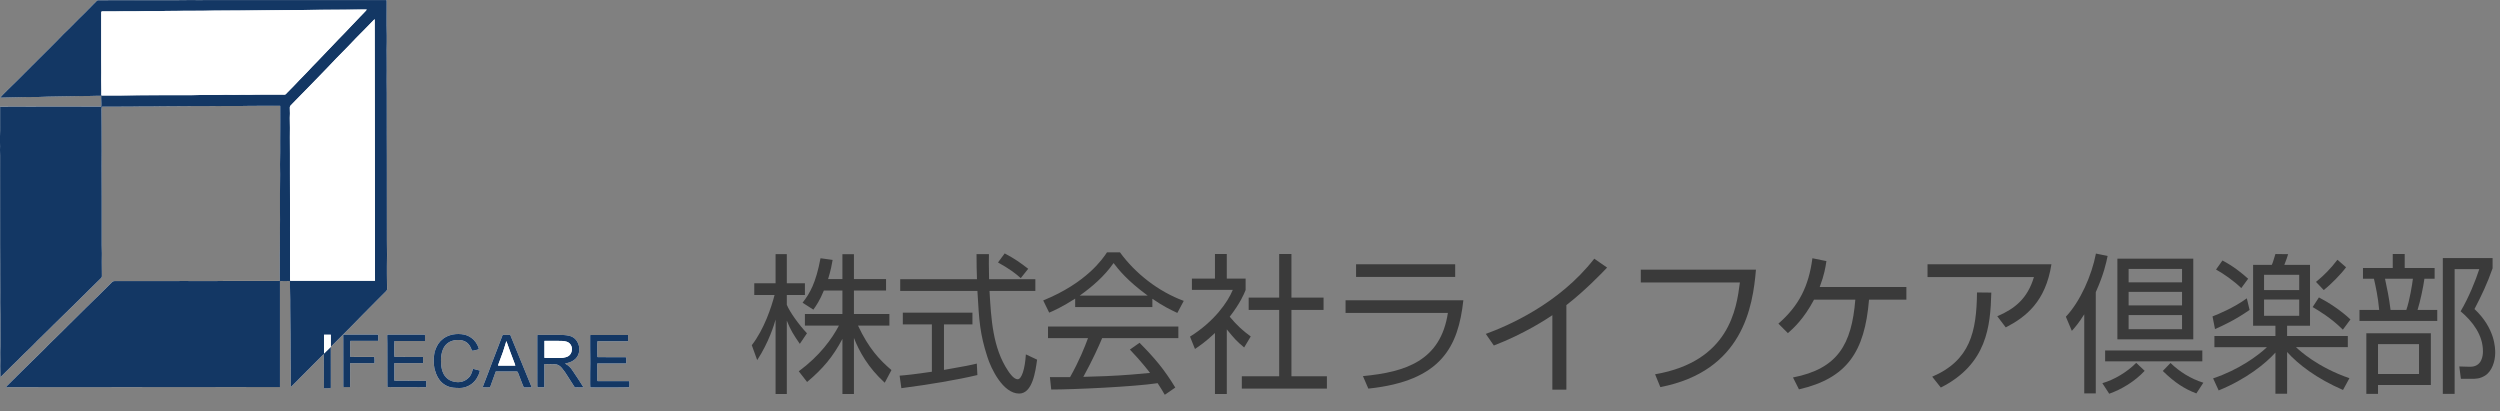
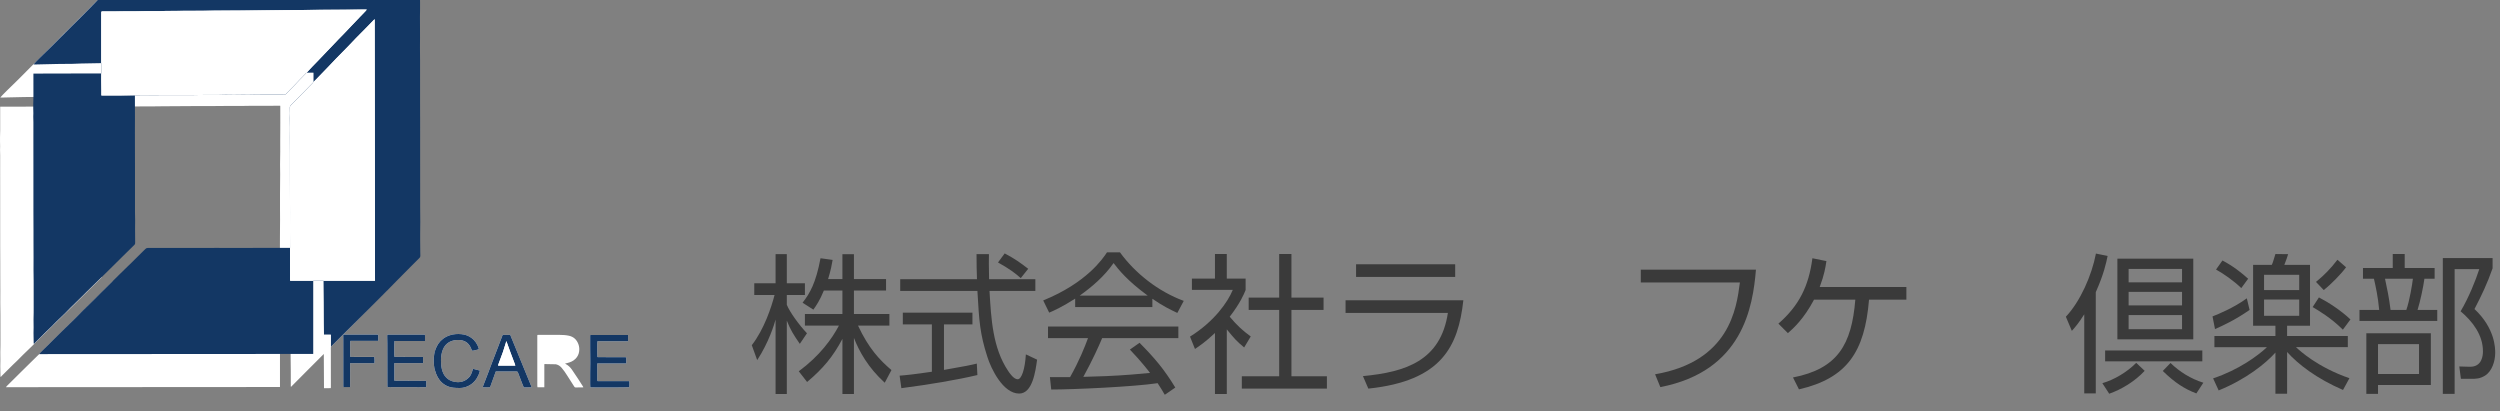
<svg xmlns="http://www.w3.org/2000/svg" id="b" data-name="レイヤー 2" viewBox="0 0 328.014 53.975">
  <rect x="0" y="0" width="328.014" height="53.975" fill="#808080" stroke="none" />
  <defs>
    <style>
      .d {
        fill: #fff;
      }

      .e {
        fill: #133764;
      }

      .f {
        fill: #3a3a3a;
      }
    </style>
  </defs>
  <g id="c" data-name="レイヤー 1">
    <g>
      <path class="d" d="M43.404,45.511c.245-.247.49-.495.736-.742.28-.281.56-.56.841-.84.055-.015.056.022.056.059.001.237.005.473.005.71.001,1.986.002,3.972.003,5.957,0,.039.007.078.012.124h.879c.003-1.042-.008-2.077.002-3.128h3.196c.006-.278.026-.538-.017-.815-.536,0-1.058,0-1.58,0-.526,0-1.052-.003-1.572-.004-.044-.185-.04-1.96.004-2.109h3.655c0-.145.004-.275,0-.405-.005-.134.021-.27-.024-.412-.064-.003-.122-.008-.181-.008-1.403,0-2.807,0-4.21,0-.076,0-.152.019-.228.029.418-.42.839-.839,1.255-1.261.492-.499.979-1.003,1.471-1.501.617-.626,1.237-1.249,1.857-1.873.372-.374.743-.749,1.121-1.118.08-.078.11-.161.107-.267-.006-.207-.008-.415-.01-.623-.005-.463-.01-.926-.013-1.389-.002-.317-.003-.634,0-.952.004-.499.016-.997.015-1.496,0-.611-.015-1.223-.015-1.834-.003-3.739-.003-7.478-.005-11.217,0-.896-.007-1.791-.007-2.687-.001-1.802,0-3.604-.001-5.405,0-.574-.012-1.147-.013-1.721-.001-.44.007-.88.007-1.32,0-.555-.002-1.11-.004-1.666-.001-.34-.007-.68-.006-1.021.002-.351.012-.702.015-1.052.003-.309.004-.618,0-.927-.005-.426-.016-.852-.021-1.277-.004-.318-.002-.636,0-.954.002-.72.005-1.439.007-2.159,0-.064-.008-.128-.014-.206-.202,0-.391,0-.58,0-1.88-.001-3.76-.003-5.64-.003-2.954,0-5.908,0-8.862,0-.604,0-1.208,0-1.811,0-.747,0-1.495,0-2.242,0-.848.001-1.696.005-2.544.006-.75,0-1.499-.003-2.249-.002-.189,0-.378.015-.567.013-.359-.002-.718-.016-1.077-.016-.444,0-.889.012-1.333.015-.503.004-1.005.006-1.508.007-.546.001-1.091,0-1.637,0-2.261.001-4.521.002-6.782.003-.321,0-.641-.002-.962,0-.076,0-.151.003-.213.068-.164.172-.335.337-.502.506-.341.346-.679.695-1.023,1.039-.328.328-.664.648-.992.975-.345.344-.682.695-1.027,1.039-.269.267-.55.523-.817.792-.343.345-.676.7-1.018,1.046-.4.405-.803.806-1.206,1.208-.653.65-1.307,1.298-1.959,1.949-.618.618-1.231,1.24-1.851,1.856-.455.452-.918.897-1.377,1.346-.195.191-.387.385-.578.58-.106.108-.205.223-.333.362.094.005.151.012.207.011.361-.007.722-.016,1.083-.025.607-.014,1.214-.03,1.821-.041.472-.008.945-.01,1.418-.014.163-.001.326.004.489-.001.42-.014.84-.038,1.26-.048.664-.016,1.328-.025,1.991-.037.717-.013,1.433-.026,2.15-.036.448-.006.897-.006,1.345-.013.359-.006.718-.018,1.078-.026.129-.003.258,0,.405,0-.024.485.053.944.01,1.42-4.426,0-8.839-.002-13.269.016,0,.08,0,.138,0,.197,0,.963.003,1.926.001,2.888,0,.306-.017.613-.023.919-.003.187-.002.375,0,.563.003.216.013.433.014.649,0,.147-.013.294-.012.44.002.249.017.497.018.746.002.729-.002,1.458-.002,2.187,0,1.094.003,2.188.003,3.282,0,2.114,0,4.228.002,6.341,0,.791.007,1.581.009,2.372.001.398-.001.797,0,1.195.002.796.007,1.593.008,2.389,0,.522-.007,1.043-.005,1.565.002.513.017,1.026.018,1.539.004,1.095.003,2.189.003,3.284,0,.268.002.535-.001.803-.004.293-.018.585-.018.878-.001.347.01.694.01,1.041,0,.257-.014.515-.013.772.002.411.011.822.021,1.233.001.053-.022.117.049.182.047-.055.086-.108.132-.154.483-.482.966-.963,1.451-1.442.177-.175.362-.341.539-.516.265-.263.523-.533.79-.794.398-.389.804-.771,1.201-1.161.224-.219.436-.452.659-.672.503-.496,1.011-.988,1.516-1.483.22-.216.435-.438.655-.654.423-.416.849-.829,1.273-1.244.34-.332.68-.662,1.019-.995.398-.391.795-.783,1.192-1.176.41-.405.818-.812,1.228-1.217.503-.497,1.008-.992,1.514-1.487.068-.066.1-.135.099-.235-.009-.632-.012-1.265-.013-1.897,0-.358.012-.715.01-1.073-.002-.362-.017-.724-.02-1.086-.004-.503,0-1.007,0-1.51,0-1.475.001-2.95,0-4.425-.002-1.503-.009-3.006-.011-4.509,0-.646.006-1.292.006-1.938,0-1.059-.003-2.117-.007-3.176-.003-.753-.012-1.507-.014-2.26,0-.116.018-.232.029-.355.072-.005.131-.012.189-.012.522,0,1.045.001,1.567,0,.834-.003,1.668-.008,2.502-.014.364-.003.728-.013,1.091-.015.332-.002.663.007.995.004.526-.004,1.051-.016,1.577-.019,1.319-.01,2.637-.019,3.956-.025.963-.004,1.925-.002,2.888-.006.647-.003,1.293-.014,1.94-.016.543-.002,1.085.006,1.628.003.425-.002.849-.018,1.274-.02,1.145-.004,2.29-.003,3.435-.004.121,0,.243,0,.368,0,.004.05.008.079.008.108,0,.688.002,1.377.002,2.065,0,.337-.001.675-.003,1.012-.002.475-.007.95-.008,1.424,0,.48.006.96.002,1.44-.004.557-.021,1.113-.023,1.669-.002.429.017.858.015,1.287-.003.856-.016,1.711-.021,2.567-.004.625-.002,1.249,0,1.874.001.492.01.984.008,1.476-.002.736-.012,1.473-.016,2.209-.003.587,0,1.174-.005,1.762-.002.211-.022.423-.021.634.001.43.014.859.016,1.289.001.34-.013.681-.012,1.021,0,.311.013.623.017.935,0,.068-.015.136-.024.206-.054.004-.089.008-.125.008-.731,0-1.462,0-2.193,0-1.456,0-2.911,0-4.367,0-1.044.001-2.088.007-3.132.007-.966,0-1.932-.005-2.898-.005-.785,0-1.57.007-2.355.007-2.196.001-4.391.001-6.587-.002-.135,0-.233.038-.329.134-.6.602-1.206,1.199-1.811,1.796-.161.158-.325.313-.486.47-.4.39-.801.779-1.199,1.171-.38.374-.757.753-1.137,1.128-.431.426-.864.85-1.294,1.277-.283.28-.561.565-.846.845-.47.462-.946.917-1.414,1.381-.341.338-.671.687-1.012,1.025-.447.443-.9.878-1.35,1.318-.462.453-.922.907-1.381,1.361-.625.618-1.249,1.238-1.873,1.858-.044.044-.079.097-.136.167,12.005-.008,23.975-.015,35.958-.023v-13.901c.444-.005.874-.014,1.316.001,0,.256-.003.487,0,.718.009.575.022,1.149.03,1.724.004.32,0,.64.001.96.003.446.007.892.012,1.338.008.79.02,1.581.025,2.371.006.933.006,1.865.012,2.798.004.645.018,1.29.022,1.935.004.534.001,1.069.001,1.603v.4c.015.006.03.012.045.018.706-.717,1.42-1.426,2.128-2.141.707-.713,1.412-1.427,2.158-2.16.008,1.527.016,3.006.025,4.496.312-.012.599.012.889-.014.006-.061.014-.101.014-.142,0-1.76-.002-3.521-.004-5.281l-.003.004ZM71.419,47.801c.03-.026.035-.034.039-.034.492.009.984.018,1.476.028.029,0,.056.017.085.024.276.069.49.231.673.441.281.322.515.678.743,1.039.304.481.614.958.919,1.438.042.067.085.101.169.099.309-.007.617-.005.926-.008.027,0,.053-.012.094-.021-.038-.064-.065-.115-.096-.164-.197-.311-.392-.624-.594-.931-.27-.412-.54-.824-.823-1.226-.203-.288-.453-.532-.767-.702-.039-.021-.075-.05-.128-.085.092-.019.162-.032.231-.048.438-.102.842-.261,1.164-.596.245-.254.394-.56.449-.892.056-.337.032-.682-.094-1.014-.224-.587-.619-.967-1.244-1.1-.403-.086-.811-.108-1.221-.11-.916-.006-1.832-.002-2.747-.002-.052,0-.104.006-.166.01-.004.061-.011.113-.011.165,0,1.336,0,2.671,0,4.007,0,.836,0,1.672.002,2.509,0,.062.014.125.022.188h.899v-3.012ZM78.414,50.008c-.02-.043-.047-.074-.047-.106-.002-.731-.002-1.463-.002-2.213h3.803c0-.254,0-.491,0-.727,0-.081-.056-.093-.122-.094-.214,0-.427-.005-.641-.005-.962,0-1.924,0-2.886-.001-.046,0-.091-.009-.133-.013-.038-.19-.032-1.939.005-2.071h4.016v-.825h-4.96c-.005.043-.013.083-.013.123,0,.486-.003.972,0,1.458.004.695.015,1.389.016,2.084,0,.455-.012.91-.015,1.365-.003.476-.003.952-.001,1.428,0,.139.011.277.016.412.381.037,4.982.022,5.121-.018-.002-.259.033-.522-.011-.797h-4.147ZM55.746,43.913h-4.919c-.008.043-.024.088-.023.133.005.363.017.726.018,1.089.003,1.068.002,2.137.003,3.205,0,.773,0,1.546.003,2.319,0,.039.011.078.017.118.034.005.057.01.08.011.493.003.986.006,1.479.007.83.002,1.661.002,2.491.003.302,0,.605-.002.907.002.092.001.13-.035.128-.126-.003-.101,0-.202,0-.303v-.399c-1.411-.008-2.796-.016-4.191-.024v-2.302h3.773c.001-.279.005-.537-.007-.817-.646,0-1.268,0-1.89,0-.622,0-1.244-.003-1.861-.005-.045-.24-.033-1.961.01-2.08h3.998c0-.242,0-.472,0-.703,0-.035-.009-.069-.016-.128M69.761,50.816c-.948-2.315-1.881-4.595-2.817-6.88h-.988c-.038.094-.072.176-.104.258-.195.509-.388,1.019-.583,1.528-.218.57-.439,1.139-.657,1.709-.195.51-.385,1.021-.58,1.531-.216.564-.435,1.127-.651,1.691-.017.046-.018.098-.028.157.075.006.128.015.18.014.205-.001.41-.018.614-.004.117.008.165-.041.198-.132.103-.284.205-.568.308-.853.13-.362.261-.723.395-1.095h1.345c.454,0,.909,0,1.363,0,.087,0,.161.022.194.119.036.106.08.21.12.315.147.382.292.764.44,1.145.066.17.14.337.211.508.343-.01.673.021,1.039-.011M62.052,48.387c-.032.115-.054.202-.08.286-.092.29-.201.574-.407.803-.52.578-1.19.76-1.925.621-.908-.171-1.449-.757-1.664-1.651-.096-.4-.127-.805-.121-1.216.007-.435.067-.859.215-1.268.206-.571.578-.987,1.152-1.205.326-.123.667-.16,1.014-.145.669.028,1.179.313,1.488.921.067.131.123.269.178.405.03.073.07.1.149.079.115-.03.231-.051.347-.078.143-.034.285-.071.425-.106,0-.035.004-.053,0-.07-.163-.584-.482-1.07-.968-1.429-.393-.29-.848-.45-1.337-.491-.512-.043-1.017-.014-1.513.151-.326.109-.627.265-.894.469-.474.363-.79.853-.985,1.412-.242.695-.263,1.413-.176,2.138.044.361.143.707.275,1.045.233.597.592,1.092,1.143,1.434.338.21.71.33,1.1.377.288.034.58.037.87.038.396.001.769-.101,1.125-.277.637-.316,1.059-.824,1.334-1.465.072-.166.114-.345.176-.539-.313-.081-.609-.158-.922-.239" />
-       <path class="e" d="M44.98,43.93c-.28.28-.561.559-.841.84-.246.247-.49.495-.736.742v-1.591h-.887v2.463c.114-.113.205-.203.296-.292.198-.195.396-.39.594-.585.001,1.76.003,3.521.004,5.281,0,.041-.008.082-.014.142-.29.027-.577.002-.889.014-.008-1.491-.016-2.969-.025-4.496-.745.733-1.451,1.448-2.158,2.16-.709.715-1.422,1.424-2.128,2.141-.015-.006-.03-.012-.045-.018v-.4c0-.534.003-1.069-.001-1.603-.005-.645-.018-1.29-.022-1.935-.006-.933-.005-1.865-.012-2.798-.005-.79-.017-1.581-.025-2.371-.005-.446-.009-.892-.012-1.338-.002-.32.003-.64-.001-.96-.008-.574-.021-1.149-.03-1.724-.003-.231,0-.462,0-.718-.442-.015-.872-.007-1.316-.001v13.901c-11.983.008-23.954.015-35.958.023.057-.07.092-.123.135-.167.623-.62,1.248-1.239,1.873-1.858.46-.455.92-.909,1.381-1.361.449-.44.903-.876,1.349-1.318.341-.338.671-.687,1.012-1.025.468-.463.944-.919,1.414-1.381.284-.279.563-.564.846-.845.431-.426.864-.85,1.294-1.276.379-.375.756-.753,1.137-1.128.398-.392.799-.781,1.199-1.171.162-.157.326-.312.486-.47.605-.597,1.211-1.194,1.812-1.796.096-.097.194-.134.329-.134,2.196.004,4.391.003,6.587.002.785,0,1.57-.007,2.355-.007.966,0,1.932.005,2.898.005,1.044,0,2.088-.006,3.132-.007,1.456-.002,2.911,0,4.367,0,.731,0,1.462,0,2.193,0,.035,0,.071-.004.125-.008.009-.07.025-.138.024-.206-.003-.312-.016-.623-.017-.935,0-.34.013-.681.012-1.021-.001-.43-.015-.859-.016-1.289,0-.211.02-.423.021-.634.004-.587.002-1.174.005-1.762.004-.736.014-1.473.016-2.209.002-.492-.007-.984-.008-1.476-.002-.625-.003-1.249,0-1.874.005-.856.018-1.711.021-2.567.002-.429-.017-.858-.015-1.287.002-.556.019-1.113.023-1.669.004-.48-.003-.96-.002-1.44,0-.475.005-.95.007-1.425.002-.337.003-.675.003-1.012,0-.688,0-1.376-.002-2.065,0-.029-.004-.058-.008-.108-.125,0-.247,0-.369,0-1.145.001-2.29,0-3.435.004-.425.001-.849.018-1.274.02-.543.003-1.085-.006-1.628-.003-.647.002-1.293.013-1.94.016-.963.004-1.925.002-2.888.006-1.319.006-2.637.015-3.956.025-.526.004-1.051.016-1.577.02-.332.003-.663-.006-.995-.004-.364.002-.727.012-1.091.015-.834.006-1.668.011-2.502.014-.522.002-1.045,0-1.567,0-.059,0-.117.007-.189.012-.01.124-.029.24-.029.355.003.753.011,1.507.014,2.26.004,1.059.007,2.117.007,3.176,0,.646-.007,1.292-.006,1.938.002,1.503.009,3.006.011,4.509.002,1.475,0,2.95,0,4.425,0,.503-.003,1.007,0,1.51.003.362.018.724.02,1.086.002.358-.011.715-.01,1.073,0,.632.004,1.265.013,1.897.001.1-.03.168-.098.235-.506.494-1.01.99-1.514,1.487-.41.405-.818.812-1.228,1.217-.397.392-.794.785-1.192,1.176-.339.333-.679.663-1.019.995-.425.415-.85.828-1.273,1.244-.22.216-.435.438-.655.654-.505.495-1.012.987-1.516,1.483-.223.22-.435.453-.659.672-.398.39-.803.772-1.201,1.161-.267.261-.525.532-.79.794-.177.175-.362.341-.539.516-.485.479-.968.961-1.451,1.442-.046.046-.085.099-.132.154-.071-.065-.048-.129-.049-.182-.01-.411-.019-.822-.021-1.233-.001-.257.013-.515.013-.772,0-.347-.011-.694-.01-1.041,0-.293.015-.585.018-.878.003-.267.001-.535.001-.803,0-1.095,0-2.189-.003-3.284-.002-.513-.016-1.026-.018-1.539-.002-.522.005-1.043.005-1.565,0-.796-.006-1.592-.008-2.389,0-.398.002-.797,0-1.195-.003-.791-.009-1.581-.009-2.372-.002-2.114-.001-4.228-.002-6.341,0-1.094-.003-2.188-.003-3.282,0-.729.004-1.458.002-2.187,0-.248-.015-.497-.018-.746-.001-.147.013-.294.012-.44-.001-.216-.011-.433-.014-.649-.003-.188-.004-.375,0-.563.006-.306.022-.613.023-.919.002-.963,0-1.926-.001-2.888v-.197c4.43-.019,8.843-.017,13.269-.016.043-.476-.034-.935-.01-1.42-.148,0-.277-.002-.405,0-.359.008-.718.021-1.078.026-.448.007-.897.006-1.345.013-.717.01-1.433.024-2.15.036-.664.012-1.328.02-1.991.037-.42.01-.84.034-1.26.048-.163.005-.326,0-.489.001-.472.004-.945.005-1.418.014-.607.011-1.214.027-1.821.041-.361.008-.722.018-1.083.025-.056.001-.113-.006-.207-.011.128-.139.227-.254.333-.362.19-.195.383-.389.578-.58.458-.449.921-.894,1.377-1.346.62-.616,1.233-1.239,1.851-1.856.652-.651,1.306-1.299,1.959-1.949.403-.402.807-.803,1.206-1.208.342-.346.675-.701,1.018-1.046.268-.269.548-.525.817-.792.345-.343.683-.695,1.027-1.039.328-.327.664-.647.992-.975.344-.344.682-.693,1.023-1.039.167-.169.338-.334.502-.506.062-.065.137-.068.213-.068.321-.002.641,0,.962,0,2.26,0,4.521-.002,6.781-.003.546,0,1.091,0,1.637,0,.503-.001,1.005-.003,1.508-.007.444-.004.889-.015,1.333-.015.359,0,.718.014,1.077.016.189.001.378-.013.567-.013.75,0,1.499.003,2.249.002.848,0,1.696-.005,2.544-.006.747-.001,1.495,0,2.242,0,.604,0,1.208,0,1.811,0,2.954,0,5.908,0,8.862,0,1.88,0,3.76.002,5.64.003.189,0,.378,0,.58,0,.005.078.014.142.014.206-.002.72-.005,1.439-.007,2.159,0,.318-.003.636,0,.954.005.426.016.852.021,1.277.003.309.003.618,0,.927-.003.351-.013.701-.015,1.052-.002.34.005.68.006,1.021.002.555.004,1.111.004,1.666,0,.44-.008.88-.007,1.32.002.574.013,1.147.013,1.721.002,1.802,0,3.604.001,5.405,0,.896.007,1.791.007,2.687.002,3.739.002,7.478.005,11.217,0,.611.015,1.223.015,1.834,0,.499-.011.997-.015,1.496-.002.317-.002.634,0,.952.003.463.008.926.013,1.389.002.208.004.415.01.623.003.107-.027.189-.107.267-.377.369-.748.744-1.12,1.119-.62.624-1.239,1.247-1.857,1.873-.492.499-.979,1.002-1.471,1.501-.416.422-.837.841-1.255,1.261h0ZM13.3,12.523c.169,0,.317,0,.465,0,.658,0,1.316.006,1.974.001.813-.005,1.627-.023,2.44-.028,1.112-.007,2.225-.01,3.337-.012.708-.002,1.416,0,2.124,0,.517,0,1.033.004,1.55-.001.48-.005.96-.024,1.44-.027.605-.004,1.21.005,1.815,0,.39-.003.78-.026,1.171-.029.35-.003.7.015,1.05.015.409,0,.818-.012,1.227-.015.23-.001.46.009.69.007.354-.004.707-.02,1.061-.021,1.133-.003,2.265.002,3.398-.003.464-.002.333.072.658-.272.012-.013.026-.025.038-.038.271-.274.543-.547.811-.824.239-.247.472-.501.711-.749.338-.35.681-.694,1.019-1.045.243-.252.477-.512.719-.765.258-.27.523-.535.782-.804.357-.372.711-.747,1.067-1.12.226-.236.454-.469.679-.706.282-.295.56-.594.844-.888.279-.29.565-.575.844-.865.329-.342.654-.688.981-1.032.347-.365.694-.729,1.043-1.093.218-.227.439-.451.656-.679.078-.082.165-.159.23-.279-.238,0-.454-.002-.67,0-.701.006-1.402.016-2.102.02-1.057.006-2.114.006-3.171.013-.724.005-1.448.017-2.172.024-1.051.011-2.102.021-3.153.03-.715.006-1.429.01-2.144.016-.955.008-1.909.019-2.864.024-1.229.007-2.459.006-3.688.013-.54.003-1.08.019-1.621.022-.773.004-1.546,0-2.318.003-.353.001-.705.011-1.058.013-.471.003-.942,0-1.412.005-.229.003-.458.023-.686.024-.528.003-1.055-.004-1.583,0-.555.004-1.111.019-1.666.023-.585.005-1.17,0-1.755.003-.361.002-.722.011-1.083.012-.511.002-1.023,0-1.534.001-.131,0-.15.026-.152.158-.002.204-.006.408-.006.612-.001.419,0,.839,0,1.258,0,1.415-.001,2.83,0,4.245,0,.571.009,1.143.01,1.714,0,.317-.01.634-.008.95.002.446.012.892.017,1.338.003.246,0,.493,0,.748M49.159,2.529c-.039.022-.055.028-.065.039-.284.294-.566.59-.853.882-.441.45-.884.897-1.327,1.344-.067.068-.136.134-.201.202-.356.373-.709.751-1.069,1.12-.509.523-1.025,1.039-1.534,1.561-.289.297-.57.602-.856.901-.329.343-.659.685-.99,1.026-.578.597-1.157,1.193-1.737,1.789-.339.348-.68.694-1.02,1.041-.448.458-.893.92-1.344,1.375-.105.105-.148.213-.138.363.017.238.016.477.015.715,0,.198-.017.396-.016.593.002.427.014.854.016,1.282.002.43-.006.86-.006,1.29,0,.676.007,1.352.008,2.028.001.879-.001,1.758,0,2.637.003,1.736.007,3.471.01,5.207,0,.74-.003,1.481-.003,2.222,0,.748.005,1.496.006,2.244.001,1.427,0,2.855.001,4.282,0,.051.008.103.013.161h11.134c-.015-11.435-.03-22.86-.044-34.304" />
-       <path class="e" d="M71.419,47.802v3.012h-.899c-.008-.063-.022-.125-.022-.188-.002-.836-.002-1.672-.002-2.509,0-1.336,0-2.671,0-4.007,0-.052.007-.104.011-.165.063-.004.114-.01.166-.01.916,0,1.832-.005,2.748.002.409.003.817.024,1.221.11.624.133,1.019.514,1.244,1.1.127.332.151.678.094,1.014-.055.332-.205.638-.449.892-.323.335-.726.495-1.164.596-.069.016-.139.029-.231.048.053.036.088.064.128.085.314.17.565.414.767.702.283.402.553.815.823,1.226.202.308.397.62.594.931.031.049.059.1.096.164-.041.01-.068.021-.094.021-.309.003-.617.001-.926.008-.084.002-.127-.032-.169-.099-.304-.48-.615-.957-.918-1.438-.228-.361-.462-.717-.743-1.039-.183-.21-.398-.372-.673-.442-.029-.007-.057-.024-.085-.024-.492-.011-.984-.02-1.476-.028-.004,0-.009.007-.039.034M71.437,46.95c.209.007.408.018.607.019.487.003.975-.004,1.462.003.253.004.496-.044.736-.109.213-.058.406-.16.552-.338.174-.212.239-.447.244-.722.008-.467-.298-.846-.671-.965-.198-.063-.401-.094-.606-.103-.308-.013-.617-.013-.926-.015-.461-.002-.923,0-1.397,0v2.23Z" />
+       <path class="e" d="M44.98,43.93c-.28.28-.561.559-.841.84-.246.247-.49.495-.736.742v-1.591h-.887v2.463v-.4c0-.534.003-1.069-.001-1.603-.005-.645-.018-1.29-.022-1.935-.006-.933-.005-1.865-.012-2.798-.005-.79-.017-1.581-.025-2.371-.005-.446-.009-.892-.012-1.338-.002-.32.003-.64-.001-.96-.008-.574-.021-1.149-.03-1.724-.003-.231,0-.462,0-.718-.442-.015-.872-.007-1.316-.001v13.901c-11.983.008-23.954.015-35.958.023.057-.07.092-.123.135-.167.623-.62,1.248-1.239,1.873-1.858.46-.455.92-.909,1.381-1.361.449-.44.903-.876,1.349-1.318.341-.338.671-.687,1.012-1.025.468-.463.944-.919,1.414-1.381.284-.279.563-.564.846-.845.431-.426.864-.85,1.294-1.276.379-.375.756-.753,1.137-1.128.398-.392.799-.781,1.199-1.171.162-.157.326-.312.486-.47.605-.597,1.211-1.194,1.812-1.796.096-.097.194-.134.329-.134,2.196.004,4.391.003,6.587.002.785,0,1.57-.007,2.355-.007.966,0,1.932.005,2.898.005,1.044,0,2.088-.006,3.132-.007,1.456-.002,2.911,0,4.367,0,.731,0,1.462,0,2.193,0,.035,0,.071-.004.125-.008.009-.07.025-.138.024-.206-.003-.312-.016-.623-.017-.935,0-.34.013-.681.012-1.021-.001-.43-.015-.859-.016-1.289,0-.211.02-.423.021-.634.004-.587.002-1.174.005-1.762.004-.736.014-1.473.016-2.209.002-.492-.007-.984-.008-1.476-.002-.625-.003-1.249,0-1.874.005-.856.018-1.711.021-2.567.002-.429-.017-.858-.015-1.287.002-.556.019-1.113.023-1.669.004-.48-.003-.96-.002-1.44,0-.475.005-.95.007-1.425.002-.337.003-.675.003-1.012,0-.688,0-1.376-.002-2.065,0-.029-.004-.058-.008-.108-.125,0-.247,0-.369,0-1.145.001-2.29,0-3.435.004-.425.001-.849.018-1.274.02-.543.003-1.085-.006-1.628-.003-.647.002-1.293.013-1.94.016-.963.004-1.925.002-2.888.006-1.319.006-2.637.015-3.956.025-.526.004-1.051.016-1.577.02-.332.003-.663-.006-.995-.004-.364.002-.727.012-1.091.015-.834.006-1.668.011-2.502.014-.522.002-1.045,0-1.567,0-.059,0-.117.007-.189.012-.01.124-.029.24-.029.355.003.753.011,1.507.014,2.26.004,1.059.007,2.117.007,3.176,0,.646-.007,1.292-.006,1.938.002,1.503.009,3.006.011,4.509.002,1.475,0,2.95,0,4.425,0,.503-.003,1.007,0,1.51.003.362.018.724.02,1.086.002.358-.011.715-.01,1.073,0,.632.004,1.265.013,1.897.001.1-.03.168-.098.235-.506.494-1.01.99-1.514,1.487-.41.405-.818.812-1.228,1.217-.397.392-.794.785-1.192,1.176-.339.333-.679.663-1.019.995-.425.415-.85.828-1.273,1.244-.22.216-.435.438-.655.654-.505.495-1.012.987-1.516,1.483-.223.22-.435.453-.659.672-.398.39-.803.772-1.201,1.161-.267.261-.525.532-.79.794-.177.175-.362.341-.539.516-.485.479-.968.961-1.451,1.442-.046.046-.085.099-.132.154-.071-.065-.048-.129-.049-.182-.01-.411-.019-.822-.021-1.233-.001-.257.013-.515.013-.772,0-.347-.011-.694-.01-1.041,0-.293.015-.585.018-.878.003-.267.001-.535.001-.803,0-1.095,0-2.189-.003-3.284-.002-.513-.016-1.026-.018-1.539-.002-.522.005-1.043.005-1.565,0-.796-.006-1.592-.008-2.389,0-.398.002-.797,0-1.195-.003-.791-.009-1.581-.009-2.372-.002-2.114-.001-4.228-.002-6.341,0-1.094-.003-2.188-.003-3.282,0-.729.004-1.458.002-2.187,0-.248-.015-.497-.018-.746-.001-.147.013-.294.012-.44-.001-.216-.011-.433-.014-.649-.003-.188-.004-.375,0-.563.006-.306.022-.613.023-.919.002-.963,0-1.926-.001-2.888v-.197c4.43-.019,8.843-.017,13.269-.016.043-.476-.034-.935-.01-1.42-.148,0-.277-.002-.405,0-.359.008-.718.021-1.078.026-.448.007-.897.006-1.345.013-.717.01-1.433.024-2.15.036-.664.012-1.328.02-1.991.037-.42.01-.84.034-1.26.048-.163.005-.326,0-.489.001-.472.004-.945.005-1.418.014-.607.011-1.214.027-1.821.041-.361.008-.722.018-1.083.025-.056.001-.113-.006-.207-.011.128-.139.227-.254.333-.362.19-.195.383-.389.578-.58.458-.449.921-.894,1.377-1.346.62-.616,1.233-1.239,1.851-1.856.652-.651,1.306-1.299,1.959-1.949.403-.402.807-.803,1.206-1.208.342-.346.675-.701,1.018-1.046.268-.269.548-.525.817-.792.345-.343.683-.695,1.027-1.039.328-.327.664-.647.992-.975.344-.344.682-.693,1.023-1.039.167-.169.338-.334.502-.506.062-.065.137-.068.213-.068.321-.002.641,0,.962,0,2.26,0,4.521-.002,6.781-.003.546,0,1.091,0,1.637,0,.503-.001,1.005-.003,1.508-.007.444-.004.889-.015,1.333-.015.359,0,.718.014,1.077.016.189.001.378-.013.567-.013.75,0,1.499.003,2.249.002.848,0,1.696-.005,2.544-.006.747-.001,1.495,0,2.242,0,.604,0,1.208,0,1.811,0,2.954,0,5.908,0,8.862,0,1.88,0,3.76.002,5.64.003.189,0,.378,0,.58,0,.005.078.014.142.014.206-.002.72-.005,1.439-.007,2.159,0,.318-.003.636,0,.954.005.426.016.852.021,1.277.003.309.003.618,0,.927-.003.351-.013.701-.015,1.052-.002.34.005.68.006,1.021.002.555.004,1.111.004,1.666,0,.44-.008.88-.007,1.32.002.574.013,1.147.013,1.721.002,1.802,0,3.604.001,5.405,0,.896.007,1.791.007,2.687.002,3.739.002,7.478.005,11.217,0,.611.015,1.223.015,1.834,0,.499-.011.997-.015,1.496-.002.317-.002.634,0,.952.003.463.008.926.013,1.389.002.208.004.415.01.623.003.107-.027.189-.107.267-.377.369-.748.744-1.12,1.119-.62.624-1.239,1.247-1.857,1.873-.492.499-.979,1.002-1.471,1.501-.416.422-.837.841-1.255,1.261h0ZM13.3,12.523c.169,0,.317,0,.465,0,.658,0,1.316.006,1.974.001.813-.005,1.627-.023,2.44-.028,1.112-.007,2.225-.01,3.337-.012.708-.002,1.416,0,2.124,0,.517,0,1.033.004,1.55-.001.48-.005.96-.024,1.44-.027.605-.004,1.21.005,1.815,0,.39-.003.78-.026,1.171-.029.35-.003.7.015,1.05.015.409,0,.818-.012,1.227-.015.23-.001.46.009.69.007.354-.004.707-.02,1.061-.021,1.133-.003,2.265.002,3.398-.003.464-.002.333.072.658-.272.012-.013.026-.025.038-.038.271-.274.543-.547.811-.824.239-.247.472-.501.711-.749.338-.35.681-.694,1.019-1.045.243-.252.477-.512.719-.765.258-.27.523-.535.782-.804.357-.372.711-.747,1.067-1.12.226-.236.454-.469.679-.706.282-.295.56-.594.844-.888.279-.29.565-.575.844-.865.329-.342.654-.688.981-1.032.347-.365.694-.729,1.043-1.093.218-.227.439-.451.656-.679.078-.082.165-.159.23-.279-.238,0-.454-.002-.67,0-.701.006-1.402.016-2.102.02-1.057.006-2.114.006-3.171.013-.724.005-1.448.017-2.172.024-1.051.011-2.102.021-3.153.03-.715.006-1.429.01-2.144.016-.955.008-1.909.019-2.864.024-1.229.007-2.459.006-3.688.013-.54.003-1.08.019-1.621.022-.773.004-1.546,0-2.318.003-.353.001-.705.011-1.058.013-.471.003-.942,0-1.412.005-.229.003-.458.023-.686.024-.528.003-1.055-.004-1.583,0-.555.004-1.111.019-1.666.023-.585.005-1.17,0-1.755.003-.361.002-.722.011-1.083.012-.511.002-1.023,0-1.534.001-.131,0-.15.026-.152.158-.002.204-.006.408-.006.612-.001.419,0,.839,0,1.258,0,1.415-.001,2.83,0,4.245,0,.571.009,1.143.01,1.714,0,.317-.01.634-.008.95.002.446.012.892.017,1.338.003.246,0,.493,0,.748M49.159,2.529c-.039.022-.055.028-.065.039-.284.294-.566.59-.853.882-.441.45-.884.897-1.327,1.344-.067.068-.136.134-.201.202-.356.373-.709.751-1.069,1.12-.509.523-1.025,1.039-1.534,1.561-.289.297-.57.602-.856.901-.329.343-.659.685-.99,1.026-.578.597-1.157,1.193-1.737,1.789-.339.348-.68.694-1.02,1.041-.448.458-.893.92-1.344,1.375-.105.105-.148.213-.138.363.017.238.016.477.015.715,0,.198-.017.396-.016.593.002.427.014.854.016,1.282.002.43-.006.86-.006,1.29,0,.676.007,1.352.008,2.028.001.879-.001,1.758,0,2.637.003,1.736.007,3.471.01,5.207,0,.74-.003,1.481-.003,2.222,0,.748.005,1.496.006,2.244.001,1.427,0,2.855.001,4.282,0,.051.008.103.013.161h11.134c-.015-11.435-.03-22.86-.044-34.304" />
      <path class="e" d="M78.414,50.008h4.147c.044.275.009.538.011.797-.139.039-4.74.055-5.121.018-.006-.135-.016-.274-.016-.412-.002-.476-.002-.952.001-1.428.003-.455.016-.91.015-1.365-.001-.694-.012-1.389-.016-2.084-.003-.486,0-.972,0-1.458,0-.04.008-.08.013-.123h4.96v.825h-4.016c-.038.132-.043,1.881-.005,2.071.042.004.087.013.133.013.962,0,1.924,0,2.886.001.214,0,.427.004.641.005.066,0,.122.013.122.094.001.236,0,.472,0,.727h-3.803c0,.75,0,1.481.002,2.213,0,.032.027.063.047.106" />
      <path class="e" d="M55.746,43.913c.008.059.016.093.016.128.001.23,0,.461,0,.703h-3.998c-.043.119-.055,1.84-.01,2.08.617.002,1.239.004,1.861.005.622,0,1.244,0,1.89,0,.011.281.008.538.007.818h-3.773v2.301c1.395.008,2.78.016,4.191.024,0,.142,0,.271,0,.399,0,.101-.002.202,0,.303.002.09-.036.127-.128.126-.302-.004-.605-.002-.907-.002-.83,0-1.661-.001-2.491-.003-.493-.001-.986-.004-1.479-.007-.023,0-.046-.006-.08-.011-.006-.04-.017-.079-.017-.118-.002-.773-.002-1.546-.003-2.319,0-1.068,0-2.137-.003-3.205-.001-.363-.013-.726-.018-1.089,0-.045.015-.091.023-.133h4.92Z" />
      <path class="e" d="M69.761,50.815c-.365.032-.696.001-1.039.011-.071-.17-.144-.338-.211-.508-.149-.381-.294-.763-.44-1.145-.04-.105-.084-.209-.12-.315-.033-.097-.106-.118-.194-.118-.454,0-.909,0-1.363,0h-1.345c-.134.372-.265.733-.395,1.095-.103.284-.205.569-.308.853-.033.091-.081.14-.198.132-.204-.014-.409.002-.614.004-.053,0-.105-.008-.18-.014.01-.059.011-.112.028-.157.216-.564.435-1.127.651-1.691.195-.51.385-1.021.58-1.531.218-.57.439-1.139.657-1.709.195-.509.389-1.019.583-1.528.032-.082.066-.164.104-.258h.988c.935,2.284,1.869,4.565,2.817,6.879M67.612,47.968c-.019-.068-.029-.114-.045-.158-.198-.526-.4-1.051-.595-1.579-.171-.461-.334-.925-.502-1.388-.008-.022-.031-.038-.056-.066-.019.087-.03.158-.051.225-.121.39-.234.782-.369,1.167-.188.536-.394,1.067-.591,1.6-.022.058-.035.12-.058.199h2.267Z" />
      <path class="e" d="M62.052,48.387c.313.081.609.158.922.239-.062.194-.105.372-.176.539-.275.64-.697,1.149-1.334,1.465-.356.177-.728.279-1.125.277-.29,0-.583-.004-.87-.038-.391-.046-.763-.167-1.1-.377-.551-.343-.91-.837-1.143-1.434-.132-.338-.231-.683-.275-1.045-.087-.725-.067-1.443.176-2.138.195-.559.51-1.049.985-1.412.267-.204.567-.36.894-.469.496-.165,1.001-.194,1.513-.151.488.041.944.201,1.337.491.486.359.805.845.968,1.429.004.016,0,.034,0,.07-.141.035-.282.072-.425.106-.115.027-.232.048-.347.078-.079.021-.12-.006-.149-.079-.055-.137-.111-.274-.178-.405-.309-.607-.819-.893-1.488-.921-.347-.014-.688.022-1.014.145-.574.218-.946.634-1.152,1.205-.148.409-.208.833-.215,1.268-.006.411.024.816.121,1.216.215.893.756,1.479,1.664,1.651.736.139,1.405-.043,1.925-.621.206-.229.315-.513.407-.803.027-.084.048-.17.08-.286" />
      <path class="e" d="M44.98,43.93c.076-.01.152-.028.228-.029,1.403-.002,2.807-.001,4.21,0,.058,0,.117.005.181.008.045.142.019.278.024.412.005.13,0,.259,0,.405h-3.655c-.044.149-.048,1.924-.004,2.109.52.001,1.046.003,1.572.004.522,0,1.044,0,1.58,0,.043.277.023.537.017.815h-3.196c-.01,1.052,0,2.086-.002,3.128h-.879c-.005-.047-.012-.086-.012-.125-.001-1.986-.002-3.971-.003-5.957,0-.237-.003-.473-.005-.71,0-.038,0-.074-.056-.059,0,0,0,0,0,0" />
      <path class="d" d="M13.3,12.523c0-.255.002-.501,0-.748-.005-.446-.014-.892-.017-1.338-.002-.317.009-.633.008-.95-.001-.571-.009-1.143-.01-1.714-.002-1.415,0-2.83,0-4.245,0-.419,0-.839,0-1.258,0-.204.004-.408.007-.612.001-.132.021-.157.151-.158.512-.002,1.023.001,1.534-.001.361-.001.722-.011,1.083-.012.585-.003,1.17.001,1.755-.003.555-.004,1.111-.019,1.666-.023.528-.004,1.055.003,1.583,0,.229-.001.457-.022.686-.024.471-.005.941-.002,1.412-.005.352-.002.705-.012,1.057-.013.773-.002,1.546.001,2.318-.003.54-.003,1.08-.019,1.621-.022,1.229-.007,2.459-.007,3.688-.013.955-.005,1.91-.016,2.864-.024.715-.006,1.429-.009,2.144-.016,1.051-.009,2.102-.02,3.153-.03.724-.007,1.448-.019,2.172-.024,1.057-.007,2.114-.007,3.171-.013.701-.004,1.402-.014,2.102-.02.216-.002.432,0,.67,0-.065.12-.152.197-.23.279-.217.228-.438.452-.656.679-.348.364-.696.728-1.043,1.093-.327.344-.652.69-.981,1.032-.279.29-.565.575-.844.865-.283.294-.562.593-.844.888-.225.236-.454.47-.679.706-.356.373-.71.748-1.067,1.12-.259.27-.523.534-.782.804-.242.253-.476.513-.719.765-.337.35-.681.695-1.019,1.045-.239.247-.471.501-.711.749-.268.277-.54.549-.811.824-.013.013-.026.025-.038.038-.324.344-.194.27-.658.272-1.133.005-2.265,0-3.398.003-.354,0-.707.017-1.061.021-.23.002-.46-.009-.69-.007-.409.003-.818.015-1.227.015-.35,0-.7-.018-1.05-.015-.39.003-.78.026-1.171.029-.605.004-1.21-.005-1.815,0-.48.003-.96.023-1.44.027-.517.005-1.033.001-1.55.001-.708,0-1.416-.001-2.124,0-1.112.003-2.225.005-3.337.012-.813.005-1.627.023-2.44.028-.658.005-1.316,0-1.974-.001-.148,0-.295,0-.465,0" />
      <path class="d" d="M49.159,2.529c.015,11.444.03,22.869.044,34.304h-11.134c-.005-.058-.012-.11-.013-.161,0-1.427,0-2.855-.001-4.282,0-.748-.005-1.496-.006-2.244,0-.741.004-1.481.003-2.222-.002-1.736-.007-3.471-.01-5.207-.001-.879.001-1.758,0-2.637-.001-.676-.007-1.352-.008-2.028,0-.43.007-.86.006-1.29-.002-.427-.014-.854-.016-1.282,0-.198.016-.396.016-.593,0-.238.001-.478-.015-.715-.011-.149.033-.257.138-.363.452-.455.896-.916,1.344-1.375.339-.348.681-.693,1.02-1.041.58-.596,1.158-1.192,1.737-1.789.331-.341.661-.683.99-1.026.287-.299.567-.604.856-.901.509-.523,1.025-1.038,1.534-1.561.36-.37.712-.747,1.069-1.12.066-.069.134-.135.201-.202.442-.448.886-.895,1.327-1.344.286-.292.568-.588.853-.882.011-.011.027-.016.065-.039" />
      <path class="d" d="M43.407,45.507c-.198.195-.396.39-.594.585-.091.09-.182.179-.296.292v-2.463h.887v1.591s.003-.004.003-.004" />
      <path class="d" d="M71.437,46.95v-2.23c.474,0,.936-.002,1.397,0,.309.001.618.002.926.015.205.009.409.04.606.103.374.12.679.499.671.965-.005.275-.07.51-.244.722-.146.178-.339.28-.552.338-.24.065-.483.113-.736.109-.487-.007-.975,0-1.462-.003-.199-.001-.398-.012-.607-.019" />
      <path class="d" d="M67.612,47.968h-2.267c.023-.079.036-.141.058-.199.197-.533.403-1.064.591-1.6.135-.385.248-.777.369-1.167.021-.067.031-.138.051-.225.025.028.048.045.056.066.168.462.331.926.502,1.388.195.528.397,1.053.595,1.579.016.043.026.09.045.158" />
    </g>
    <g>
      <path class="f" d="M104.94,45.114c-.843-1.227-1.207-1.8-1.705-3.045v9.63h-1.474v-9.769c-.173.613-.862,2.946-2.413,5.319l-.709-1.958c1.628-2.096,2.585-5.022,2.987-6.585h-2.661v-1.542h2.796v-3.817h1.474v3.817h2.375v1.542h-2.375v1.285c.384.949,1.609,2.65,2.644,3.737l-.938,1.385ZM112.044,51.699h-1.513v-7.237c-1.245,2.354-2.547,3.896-4.635,5.655l-1.092-1.403c2.777-2.057,4.348-4.252,5.267-5.992h-4.462v-1.523h4.922v-3.084h-2.433c-.555,1.344-.977,1.938-1.379,2.511l-1.417-.909c.958-1.227,1.743-2.571,2.355-5.834l1.59.218c-.115.633-.211,1.245-.594,2.511h1.877v-3.263h1.513v3.263h4.213v1.504h-4.213v3.084h4.653v1.523h-4.117c1.397,2.986,2.814,4.488,4.385,5.834l-.881,1.66c-2.183-1.997-3.332-4.073-4.04-5.873v7.356Z" />
      <path class="f" d="M128.241,49.208c-2.758.652-6.319,1.246-9.978,1.721l-.229-1.642c.805-.06,1.819-.158,4.232-.515v-6.209h-3.811v-1.543h9.134v1.543h-3.734v5.972c2.758-.475,3.581-.652,4.309-.83l.077,1.503ZM129.754,33.348c-.02.673-.02,1.464.02,3.283h6.07v1.542h-6.014c.211,3.679.422,7.476,2.433,10.481.211.316.747,1.107,1.264,1.107s.958-1.345,1.072-3.263l1.475.691c-.211,1.503-.594,4.449-2.355,4.449-2.125,0-3.695-3.282-4.175-4.824-.977-3.046-1.072-4.628-1.302-8.643h-10.13v-1.542h10.072c-.038-.93-.058-2.116-.058-3.283h1.628ZM133.929,36.492c-.728-.652-1.494-1.226-2.987-2.057l.881-1.187c1.397.752,1.973,1.167,3.083,2.018l-.977,1.226Z" />
      <path class="f" d="M151.198,40.289h-10.13v-1.107c-1.704,1.088-2.758,1.562-3.409,1.839l-.785-1.602c5.707-2.313,7.852-5.518,8.369-6.309h1.704c1.991,2.749,5.036,5.142,8.368,6.368l-.843,1.582c-.842-.396-1.915-.91-3.274-1.859v1.088ZM149.514,44.976c2.049,2.076,3.217,3.461,4.691,5.873l-1.379.949c-.307-.533-.536-.909-.938-1.522-3.198.475-11.011.831-13.96.831l-.173-1.622h2.643c1.207-2.136,1.935-3.975,2.355-5.122h-5.247v-1.522h17.102v1.522h-9.996c-.46,1.088-1.226,2.809-2.471,5.083.479-.021,2.623-.079,3.025-.099,2.337-.1,4.309-.277,5.726-.416-.191-.257-1.148-1.503-2.643-3.064l1.265-.891ZM150.586,38.786c-2.7-1.978-3.812-3.401-4.481-4.271-1.206,1.74-2.834,3.125-4.442,4.271h8.924Z" />
      <path class="f" d="M160.962,51.699h-1.552v-8.009c-1.206,1.146-2.087,1.74-2.623,2.096l-.651-1.621c3.179-1.978,4.96-4.528,5.611-6.131h-5.362v-1.482h3.025v-3.224h1.552v3.224h2.47v1.503c-.191.475-.689,1.7-2.087,3.5,1.015,1.206,1.685,1.8,2.758,2.591l-.862,1.443c-1.015-.851-1.226-1.088-2.278-2.373v8.483ZM169.445,33.328v5.715h4.213v1.622h-4.213v8.701h4.653v1.621h-11.165v-1.621h4.902v-8.701h-4.002v-1.622h4.002v-5.715h1.609Z" />
      <path class="f" d="M192,39.4c-.67,6.07-2.854,10.58-12.467,11.588l-.708-1.641c5.592-.534,10.188-1.998,11.145-8.286h-13.424v-1.661h15.454ZM190.928,34.673v1.661h-13.003v-1.661h13.003Z" />
-       <path class="f" d="M205.517,51.126h-1.839v-9.77c-.612.416-3.715,2.473-7.679,3.976l-1.054-1.522c2.758-1.009,9.575-3.877,14.229-9.868l1.686,1.167c-.747.791-2.93,3.045-5.343,4.924v11.094Z" />
      <path class="f" d="M230.389,35.385c-.402,4.845-1.704,13.309-12.543,15.405l-.689-1.682c9.747-1.681,10.686-8.602,11.126-12.043h-13.003v-1.681h15.109Z" />
      <path class="f" d="M250.129,37.659v1.661h-4.902c-.574,6.882-2.892,10.303-9.192,11.767l-.785-1.562c5.88-1.147,7.698-4.331,8.178-10.204h-5.42c-1.34,2.531-2.7,3.757-3.428,4.39l-1.244-1.246c2.699-2.353,3.982-4.904,4.461-8.582l1.839.376c-.134.87-.269,1.76-.881,3.401h11.375Z" />
-       <path class="f" d="M269.16,34.673c-.766,4.904-3.332,6.901-5.993,8.286l-1.111-1.464c2.298-.988,3.964-2.313,4.807-5.142h-13.96v-1.681h16.258ZM253.515,49.425c4.979-2.135,5.822-5.873,5.879-11.054l1.877.02c-.114,4.39-.555,9.394-6.626,12.458l-1.13-1.424Z" />
      <path class="f" d="M274.979,51.62h-1.513v-10.382c-.728,1.147-1.149,1.642-1.628,2.175l-.785-1.858c1.877-1.978,3.409-5.438,3.945-8.286l1.532.316c-.173.851-.479,2.354-1.552,4.746v13.289ZM275.841,50.276c1.57-.454,3.255-1.463,4.442-2.669l1.11,1.048c-1.321,1.424-3.083,2.452-4.653,3.006l-.899-1.385ZM288.958,45.985v1.424h-12.754v-1.424h12.754ZM287.771,33.942v10.579h-9.958v-10.579h9.958ZM279.287,35.286v1.76h7.009v-1.76h-7.009ZM279.287,38.292v1.779h7.009v-1.779h-7.009ZM279.287,41.337v1.859h7.009v-1.859h-7.009ZM284.783,47.626c1.188,1.146,2.624,2.057,4.309,2.59l-.919,1.404c-1.494-.573-2.758-1.345-4.404-2.946l1.015-1.048Z" />
      <path class="f" d="M290.295,41.515c.709-.276,2.796-1.127,4.5-2.373l.364,1.523c-1.934,1.345-3.543,2.076-4.538,2.512l-.326-1.662ZM300.081,44.086h7.966v1.464h-6.798c.498.475,2.834,2.63,7.009,4.073l-.843,1.542c-3.466-1.502-5.859-3.342-7.334-4.982v5.478h-1.532v-5.399c-1.303,1.444-3.85,3.501-7.449,4.964l-.728-1.582c3.39-1.127,5.917-3.006,7.066-4.093h-6.895v-1.464h8.005v-1.345h-2.93v-7.989h2.451c.153-.316.172-.435.479-1.424l1.666.02c-.115.376-.229.731-.498,1.404h3.37v7.989h-3.006v1.345ZM294.067,37.798c-.977-.949-2.336-1.898-3.312-2.433l.843-1.187c1.436.751,2.585,1.681,3.37,2.393l-.9,1.227ZM301.67,36.058h-4.615v1.997h4.615v-1.997ZM301.67,39.3h-4.615v2.137h4.615v-2.137ZM307.396,43.255c-1.551-1.562-3.293-2.57-3.964-2.966l.824-1.266c1.264.652,2.853,1.681,4.136,2.888l-.996,1.344ZM303.872,36.987c1.111-.909,1.915-1.74,2.815-2.907l1.13.989c-.689.93-2.011,2.274-2.93,2.986l-1.016-1.068Z" />
      <path class="f" d="M313.941,35.167v-1.839h1.57v1.839h3.926v1.404h-1.34c-.135,1.028-.556,3.025-.9,4.094h2.585v1.443h-10.206v-1.443h2.585c-.153-1.74-.46-3.085-.689-4.094h-1.437v-1.404h3.906ZM318.941,50.513h-6.933v1.167h-1.532v-7.95h8.465v6.783ZM317.389,45.154h-5.381v3.916h5.381v-3.916ZM315.723,40.665c.44-1.246.785-3.422.862-4.094h-3.658c.269,1.246.536,2.512.728,4.094h2.068ZM320.511,51.68v-17.817h6.529v1.345c-.728,2.057-1.417,3.5-2.374,5.339,2.719,2.551,2.719,5.162,2.719,5.755,0,1.107-.44,2.433-1.34,2.986-.671.415-1.226.415-1.781.415h-1.379l-.211-1.621,1.36.039c1.646.039,1.742-1.503,1.742-2.037,0-2.136-1.359-3.915-2.93-5.24,1.034-1.74,1.973-4.034,2.451-5.537h-3.236v16.374h-1.551Z" />
    </g>
  </g>
</svg>